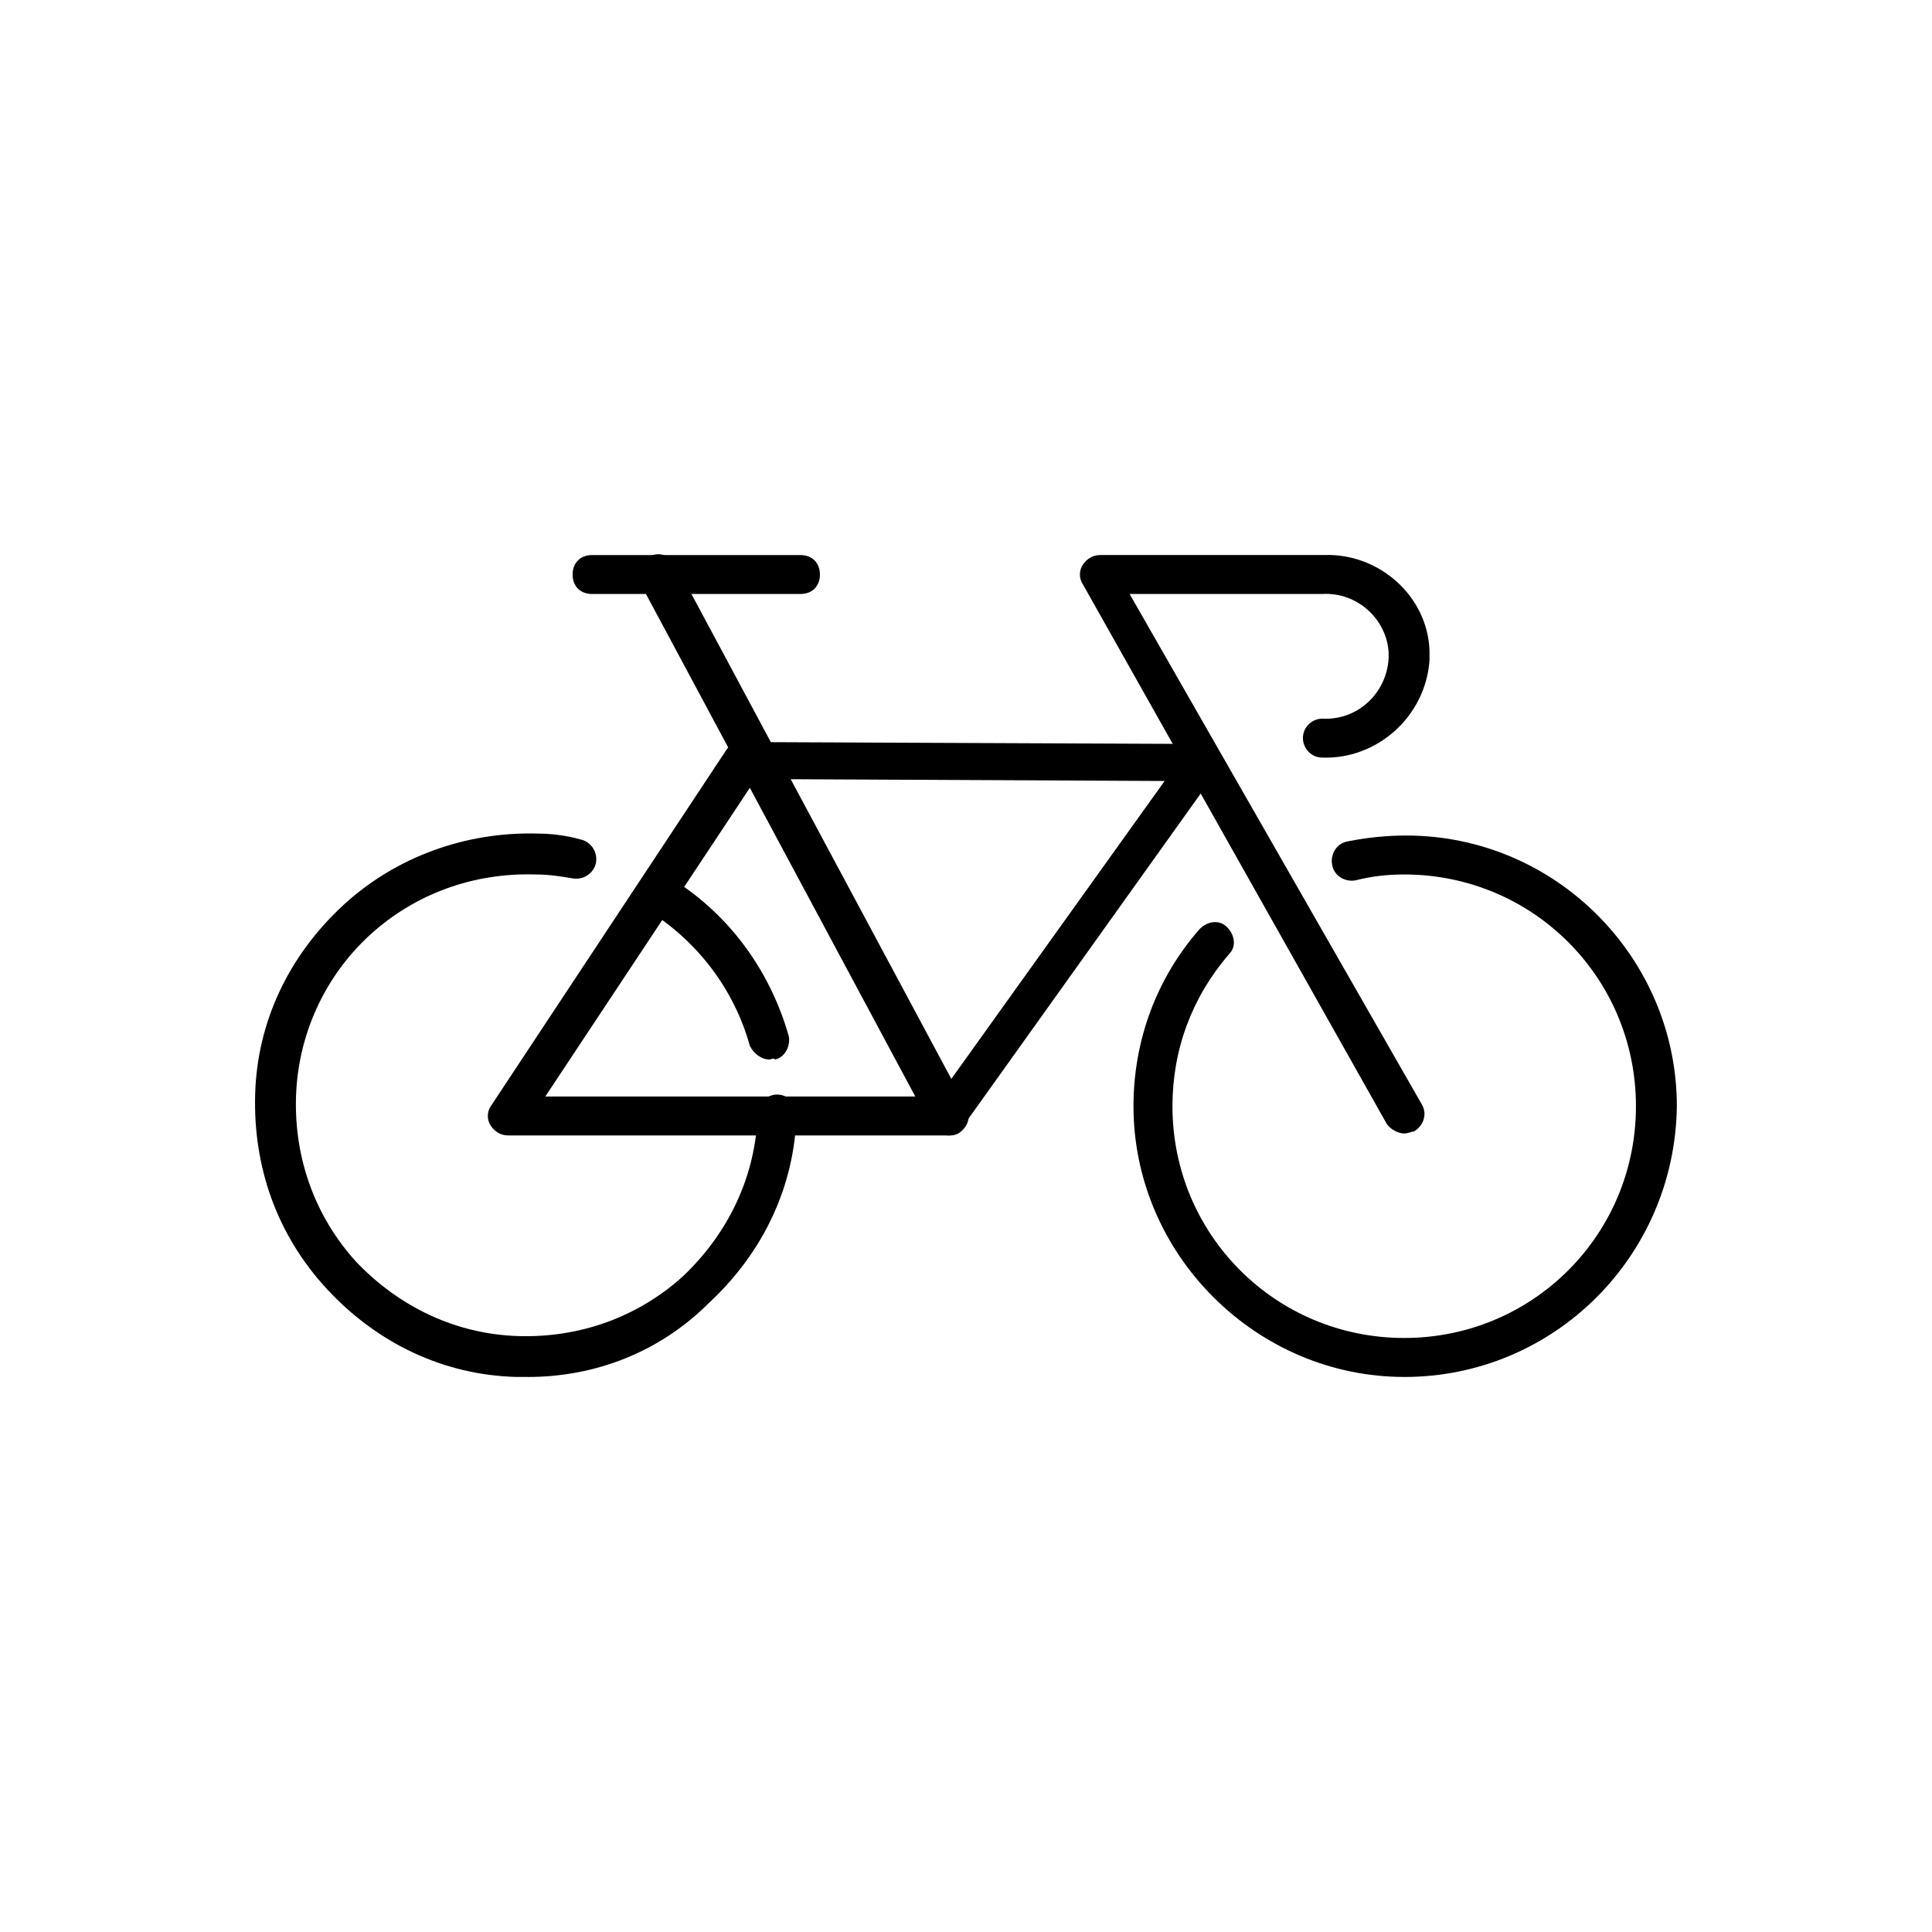
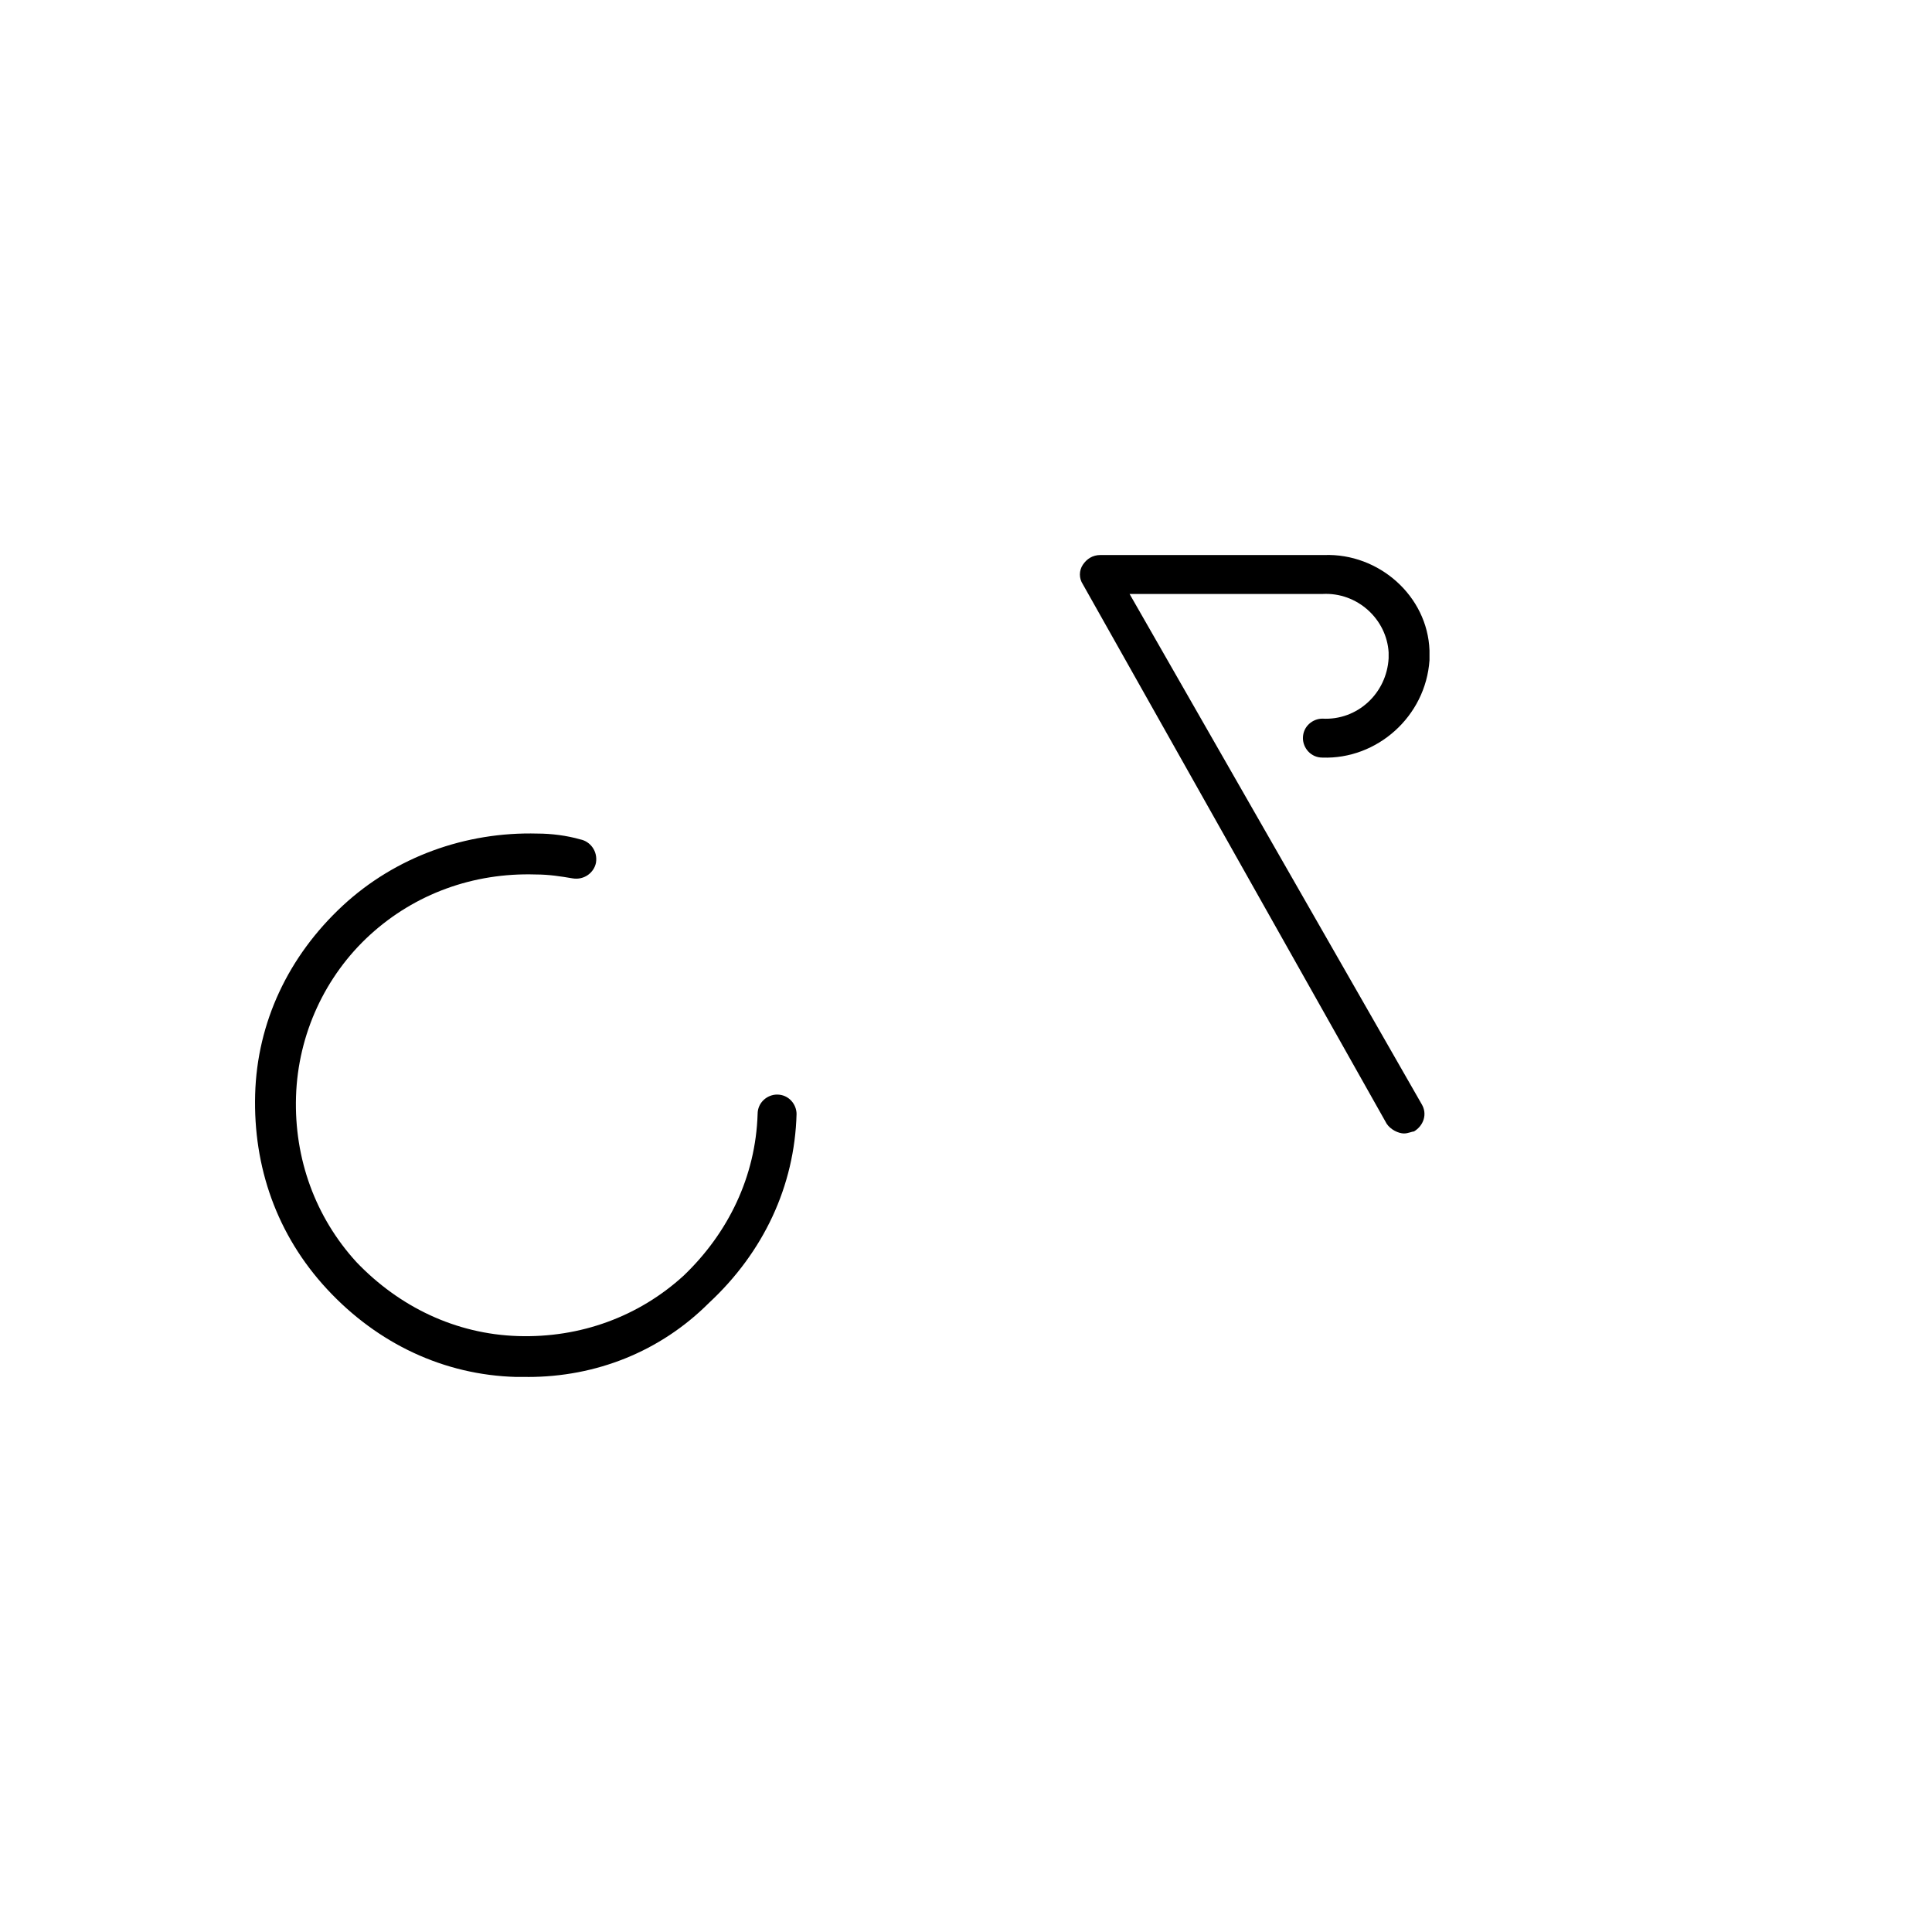
<svg xmlns="http://www.w3.org/2000/svg" version="1.1" width="64" height="64" viewBox="0 0 64 64">
  <title>icon-fitness-bike</title>
  <path d="M17.484 45.613c-0.129 0-0.258 0-0.387 0-2.387-0.065-4.581-1.097-6.258-2.903s-2.452-4.065-2.387-6.452c0.065-2.387 1.097-4.581 2.903-6.258 1.742-1.613 4.064-2.452 6.452-2.387 0.452 0 0.968 0.064 1.419 0.194 0.323 0.064 0.581 0.387 0.516 0.774-0.064 0.323-0.387 0.581-0.774 0.516s-0.774-0.129-1.226-0.129c-2.064-0.064-4 0.645-5.484 2s-2.387 3.29-2.452 5.355c-0.065 2.065 0.645 4 2 5.484 1.419 1.484 3.29 2.387 5.355 2.452s4-0.645 5.484-2c1.484-1.419 2.387-3.29 2.452-5.355 0-0.387 0.323-0.645 0.645-0.645 0.387 0 0.645 0.323 0.645 0.645-0.064 2.387-1.097 4.581-2.903 6.258-1.613 1.613-3.742 2.452-6 2.452z" />
-   <path d="M25.484 35.097c-0.258 0-0.516-0.194-0.645-0.452-0.516-1.871-1.742-3.484-3.419-4.516-0.323-0.194-0.387-0.581-0.194-0.903s0.581-0.387 0.903-0.194c1.936 1.161 3.355 3.032 4 5.29 0.064 0.323-0.129 0.71-0.452 0.774-0.064-0.065-0.129 0-0.194 0z" />
-   <path d="M46.516 45.613c0 0 0 0 0 0-2.387 0-4.645-0.968-6.323-2.645s-2.645-3.935-2.645-6.323c0-2.194 0.774-4.258 2.194-5.871 0.258-0.258 0.645-0.323 0.903-0.064s0.323 0.645 0.065 0.903c-1.226 1.419-1.871 3.161-1.871 5.032 0 4.258 3.419 7.677 7.677 7.677 0 0 0 0 0 0 4.258 0 7.677-3.419 7.677-7.677s-3.419-7.677-7.677-7.677c0 0 0 0 0 0-0.581 0-1.097 0.064-1.613 0.194-0.323 0.064-0.71-0.129-0.774-0.516-0.065-0.323 0.129-0.71 0.516-0.774 0.645-0.129 1.29-0.194 1.935-0.194 0 0 0 0 0 0 4.968 0 8.968 4.064 8.968 8.968-0.065 4.968-4.065 8.968-9.032 8.968z" />
-   <path d="M31.419 37.613h-14.581c-0.258 0-0.452-0.129-0.581-0.323s-0.129-0.452 0-0.645l7.806-11.806c0.129-0.194 0.323-0.258 0.516-0.258 0 0 0 0 0 0l15.161 0.064c0.258 0 0.452 0.129 0.581 0.323s0.065 0.452-0.065 0.645l-8.387 11.742c-0.064 0.194-0.258 0.258-0.452 0.258zM18.064 36.323h13.032l7.484-10.452-13.548-0.064-6.968 10.516z" />
-   <path d="M31.419 37.613c-0.258 0-0.452-0.129-0.581-0.323l-9.613-17.936c-0.194-0.323-0.064-0.71 0.258-0.903s0.71-0.064 0.903 0.258l9.613 17.936c0.194 0.323 0.065 0.71-0.258 0.903-0.129 0.065-0.194 0.065-0.323 0.065z" />
  <path d="M46.516 37.548c-0.194 0-0.452-0.129-0.581-0.323l-10.065-17.871c-0.129-0.194-0.129-0.452 0-0.645s0.323-0.323 0.581-0.323h7.419c1.806-0.064 3.419 1.355 3.484 3.161v0.323c-0.129 1.871-1.742 3.29-3.548 3.226-0.387 0-0.645-0.323-0.645-0.645 0-0.387 0.323-0.645 0.645-0.645 1.161 0.064 2.129-0.839 2.194-2v-0.194c-0.065-1.097-1.032-2-2.194-1.936h-6.387l9.677 16.903c0.194 0.323 0.065 0.71-0.258 0.903-0.065 0-0.194 0.065-0.323 0.065z" />
-   <path d="M26.516 19.677h-6.903c-0.387 0-0.645-0.258-0.645-0.645s0.258-0.645 0.645-0.645h6.903c0.387 0 0.645 0.258 0.645 0.645s-0.258 0.645-0.645 0.645z" />
</svg>